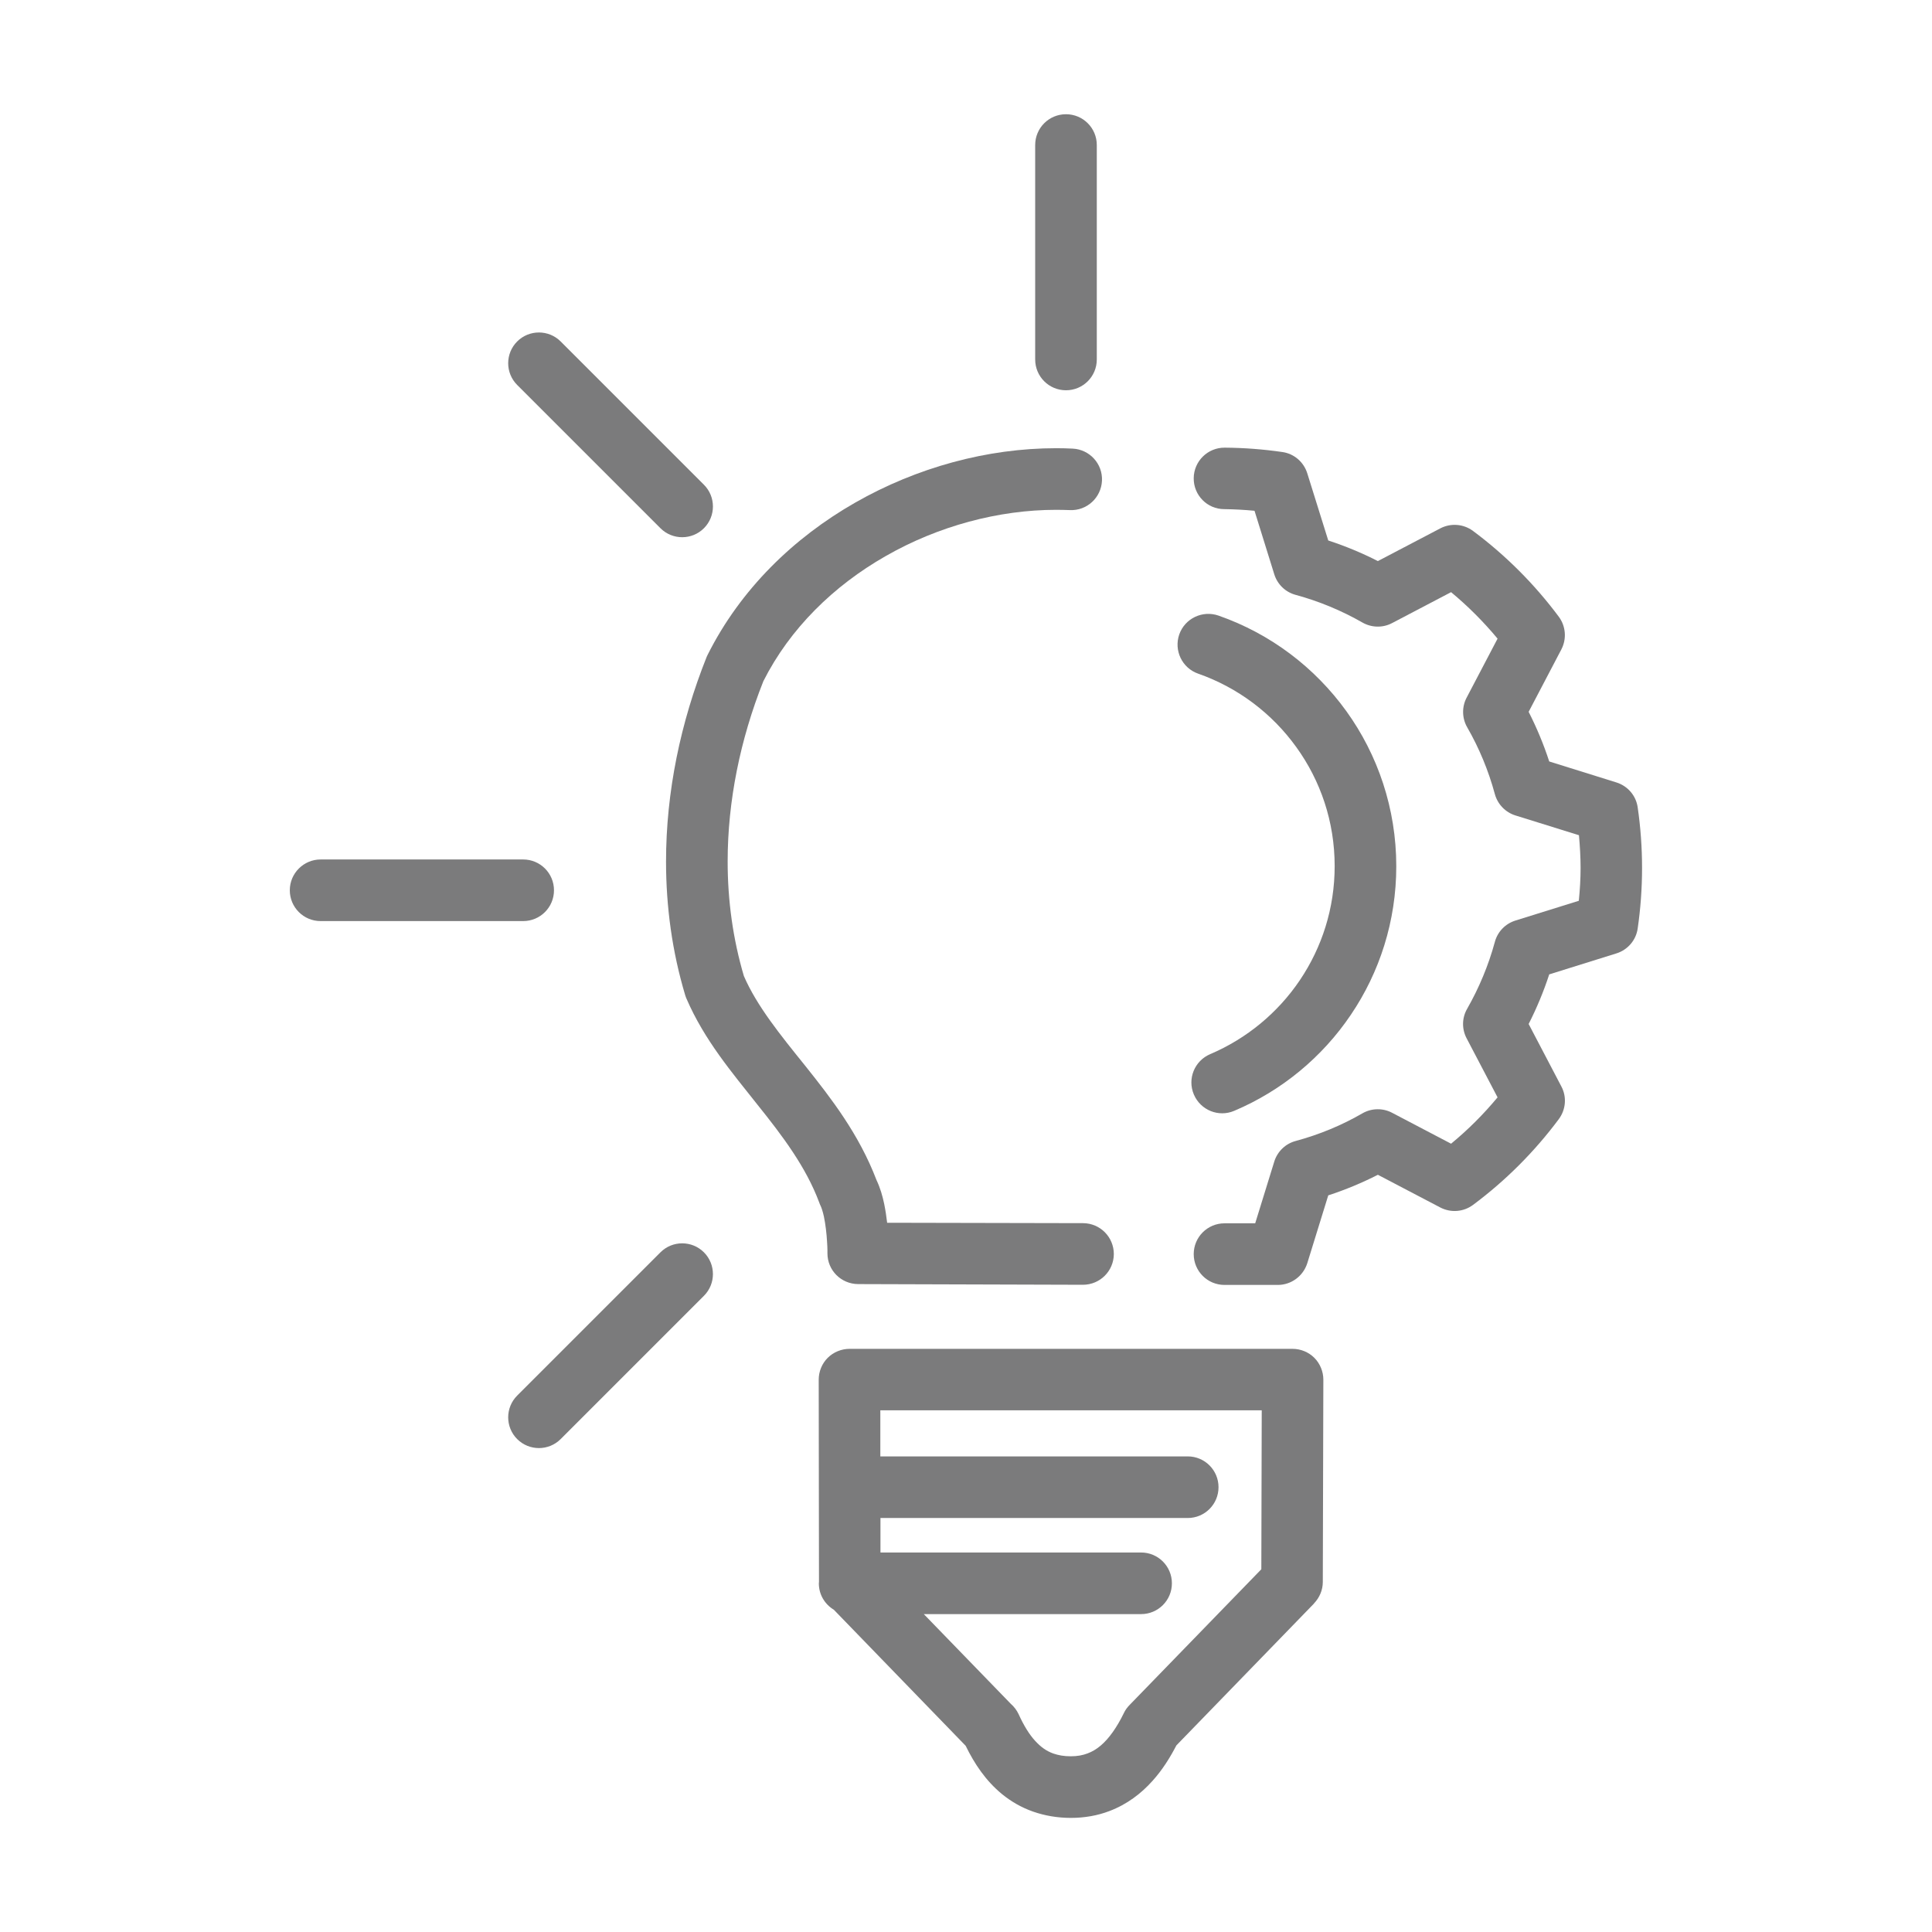
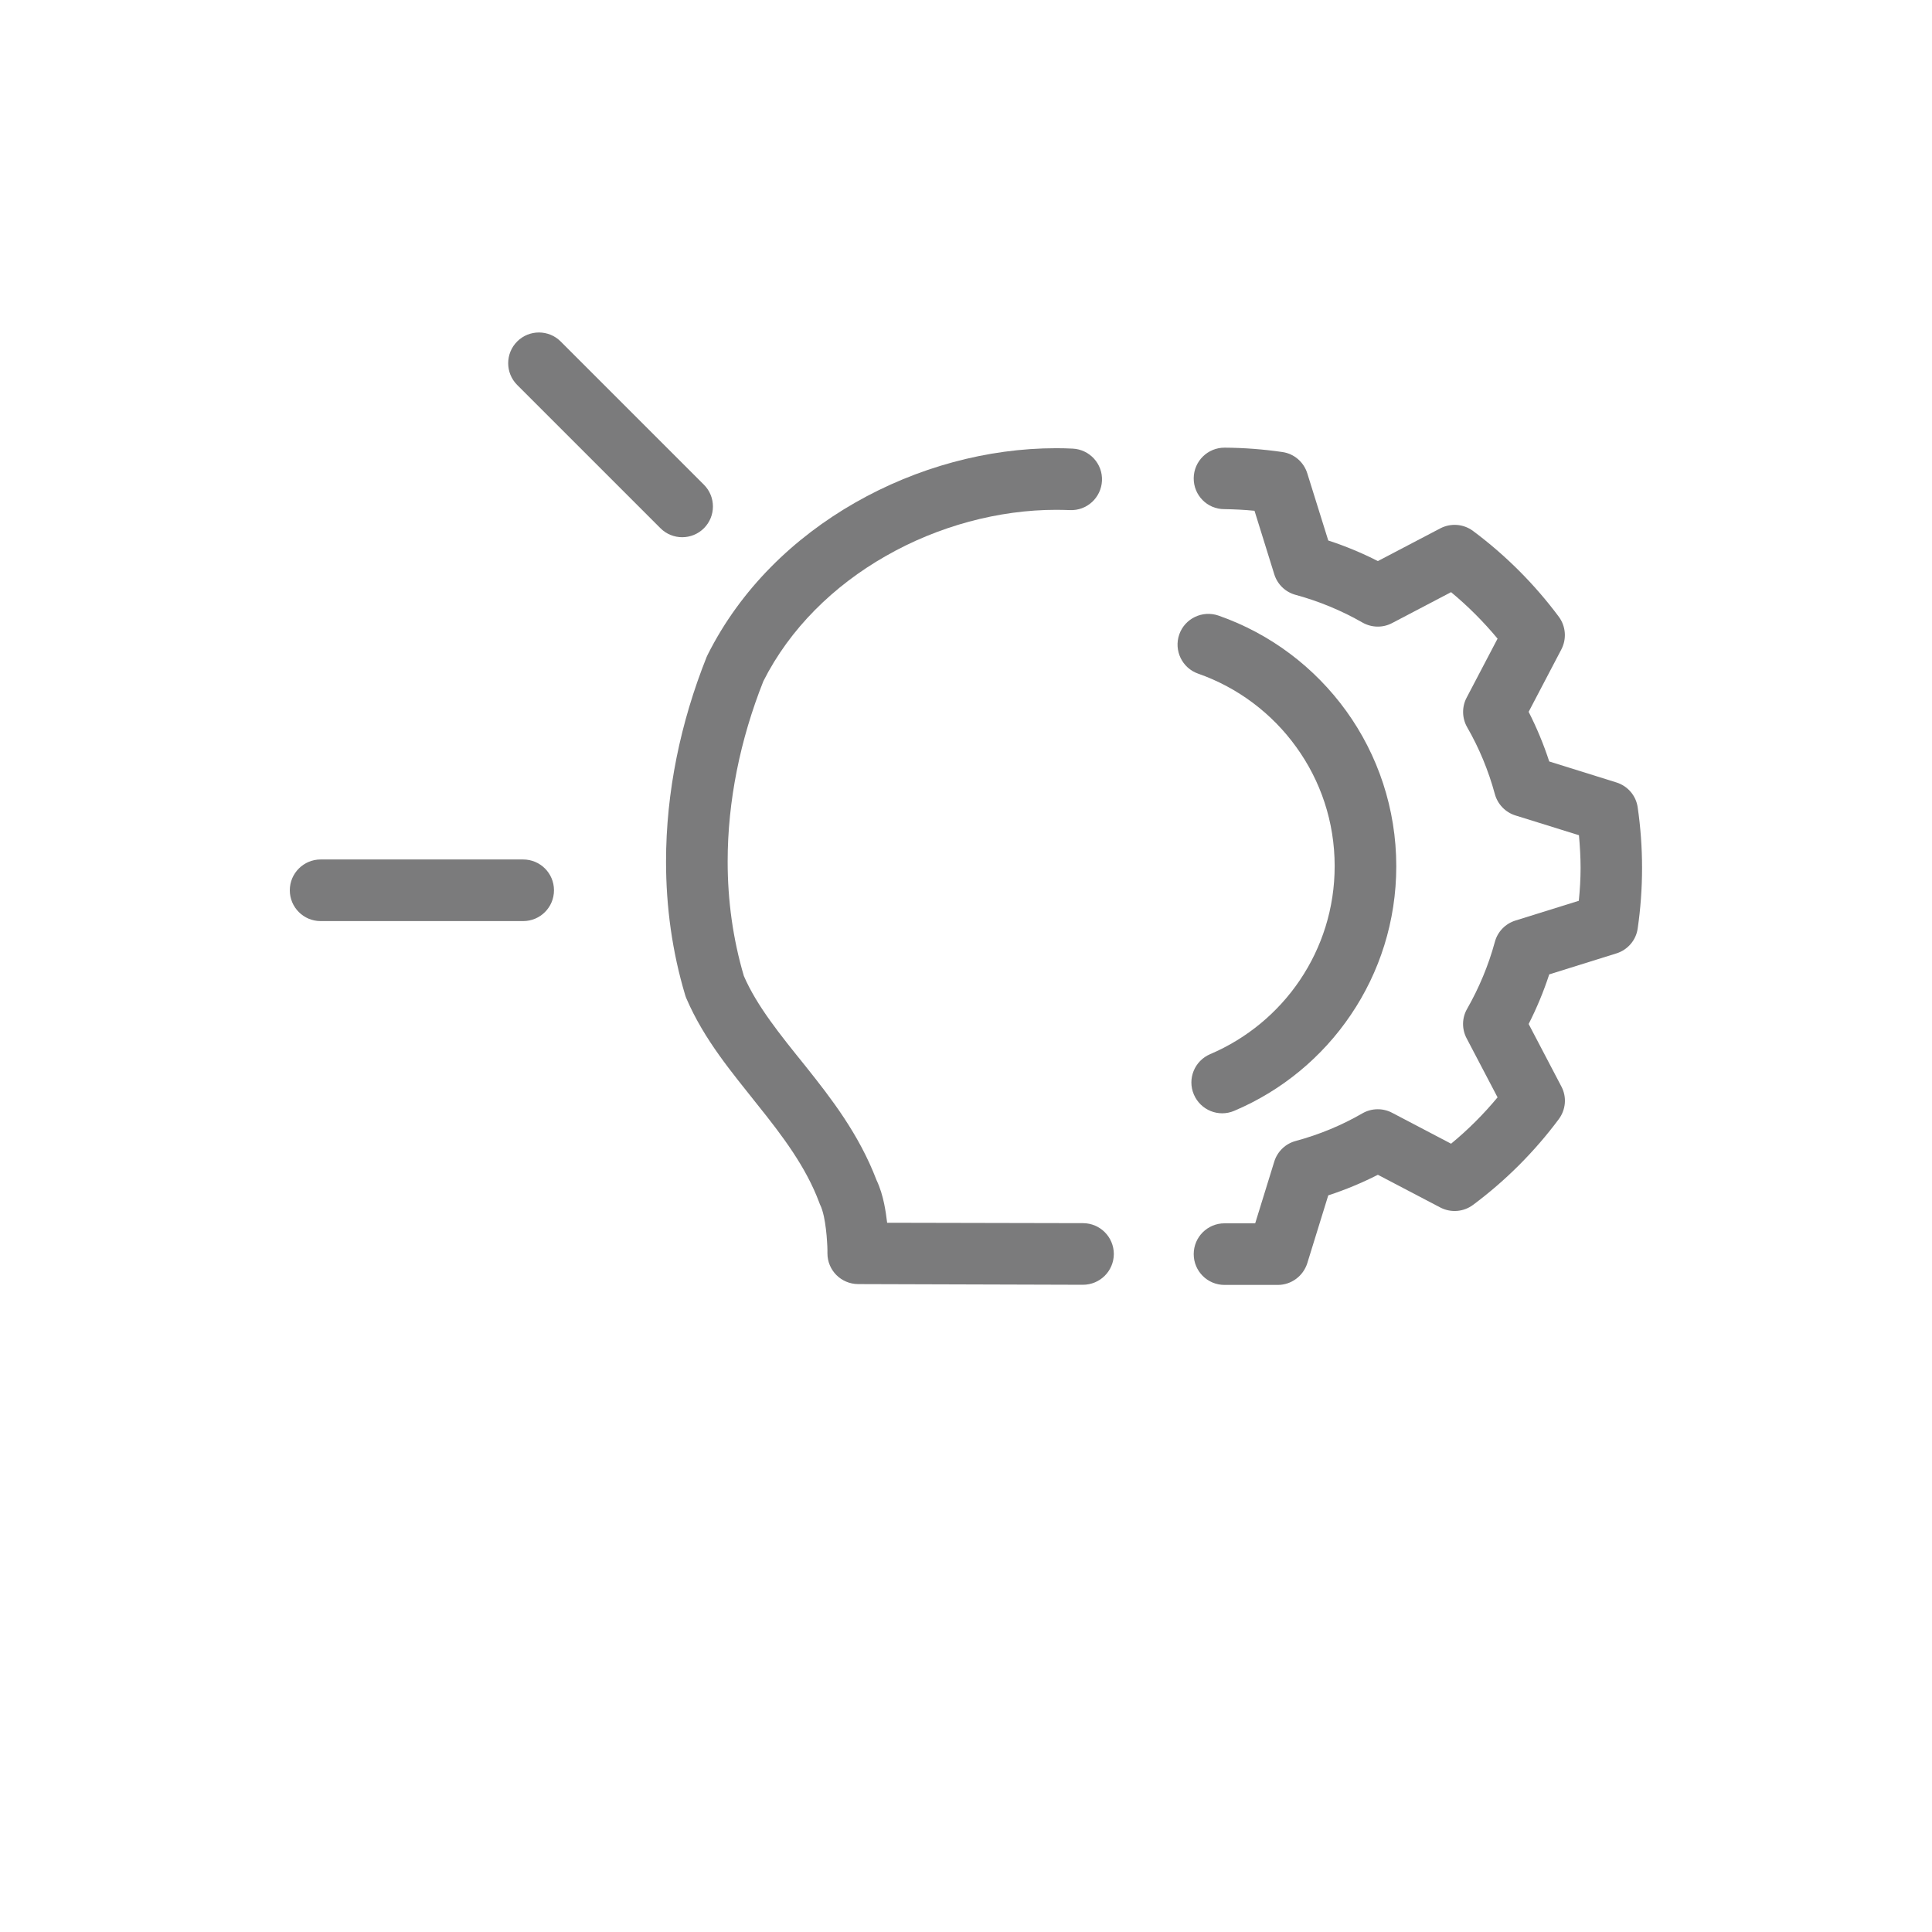
<svg xmlns="http://www.w3.org/2000/svg" version="1.1" id="Layer_1" x="0px" y="0px" viewBox="0 0 141.73 141.73" style="enable-background:new 0 0 141.73 141.73;" xml:space="preserve">
  <style type="text/css">
	.st0{fill:#212121;}
	.st1{fill:#7B7B7C;}
	.st2{fill:#542946;}
	.st3{clip-path:url(#SVGID_00000048476657022403173780000008103159817420812968_);}
	.st4{clip-path:url(#SVGID_00000010289831591099477540000017877175186493177217_);fill:#707071;}
</style>
  <g>
    <path class="st1" d="M60.1,88.22c0.03,0.09,0.05,0.13,0.09,0.22c0.06,0.11,0.17,0.43,0.25,0.8c0.12,0.57,0.2,1.28,0.23,1.82   c0.02,0.27,0.03,0.5,0.03,0.66c0,0.08,0,0.14,0,0.18l0,0.04v0v0l0,0c0,1.25,1,2.25,2.25,2.26l16.49,0.05c1.25,0,2.26-1,2.27-2.25   c0-1.25-1-2.26-2.25-2.27L65.08,89.7c-0.05-0.44-0.12-0.91-0.22-1.4c-0.12-0.56-0.28-1.14-0.56-1.73c-1.29-3.38-3.33-6-5.21-8.36   c-1.88-2.33-3.57-4.42-4.52-6.61c-0.8-2.71-1.19-5.53-1.19-8.4c0-4.43,0.92-8.95,2.62-13.23c1.94-3.85,5.15-7,8.98-9.18   c3.84-2.2,8.28-3.39,12.5-3.39c0.34,0,0.67,0.01,1,0.02c1.25,0.06,2.3-0.91,2.36-2.15c0.06-1.25-0.91-2.3-2.15-2.36l0,0   c-0.4-0.02-0.8-0.03-1.21-0.03c-5.06,0-10.22,1.41-14.74,3.99c-4.52,2.58-8.41,6.35-10.82,11.15l-0.08,0.17   c-1.92,4.81-2.98,9.92-2.98,15.01c0,3.32,0.45,6.62,1.41,9.82c0.03,0.09,0.05,0.15,0.09,0.24c1.31,3.04,3.35,5.43,5.2,7.77   C57.43,83.36,59.13,85.62,60.1,88.22z" />
-     <path class="st1" d="M97.08,101.21c0-0.59-0.24-1.18-0.66-1.6c-0.42-0.42-1-0.66-1.6-0.66H79.57h-0.91H62.32   c-0.59,0-1.18,0.24-1.6,0.66c-0.42,0.42-0.66,1-0.66,1.6c0,0.3,0,3.46,0.01,7.89c0,0,0,0.01,0,0.01c0,0,0,0.01,0,0.01   c0,2.08,0.01,4.44,0.01,6.92c0,0.04-0.01,0.08-0.01,0.12c0,0.82,0.44,1.53,1.1,1.93l9.67,9.98c0.64,1.31,1.46,2.55,2.66,3.54   c0.66,0.54,1.43,0.99,2.29,1.29c0.86,0.3,1.79,0.46,2.77,0.46c1,0,1.96-0.17,2.82-0.5c1.3-0.49,2.35-1.3,3.17-2.22   c0.73-0.81,1.28-1.7,1.75-2.6l10.07-10.38c0.01-0.01,0.02-0.02,0.03-0.04l0,0h0c0.39-0.41,0.64-0.96,0.64-1.57   C97.06,108.3,97.08,101.67,97.08,101.21z M82.44,125.68c-0.5,1.03-1.09,1.87-1.7,2.38c-0.31,0.26-0.61,0.44-0.96,0.57   c-0.34,0.13-0.73,0.21-1.23,0.21c-0.52,0-0.92-0.08-1.27-0.2c-0.51-0.18-0.92-0.47-1.35-0.94c-0.42-0.46-0.83-1.12-1.2-1.94   c-0.14-0.3-0.34-0.56-0.58-0.77l-6.38-6.58h15.94c1.25,0,2.26-1.01,2.26-2.26c0-1.25-1.01-2.26-2.26-2.26H64.59   c0-0.87,0-1.72,0-2.53h22.54c1.25,0,2.26-1.01,2.26-2.26c0-1.25-1.01-2.26-2.26-2.26H64.58c0-1.33,0-2.47,0-3.38h14.08h0.91h12.99   c-0.01,2.51-0.02,6.82-0.03,11.66l-9.63,9.92C82.71,125.23,82.55,125.44,82.44,125.68z" />
    <path class="st1" d="M112.14,75.12c0.59-1.16,1.1-2.38,1.51-3.64l4.93-1.54c0.83-0.26,1.44-0.97,1.56-1.83   c0.21-1.45,0.32-2.93,0.32-4.44c0-1.51-0.11-2.99-0.32-4.44c-0.12-0.86-0.73-1.57-1.56-1.83l-4.93-1.54   c-0.41-1.26-0.92-2.48-1.51-3.64l2.4-4.58c0.4-0.77,0.33-1.7-0.19-2.4c-1.78-2.39-3.9-4.51-6.29-6.29c-0.7-0.52-1.63-0.59-2.4-0.19   l-4.58,2.4c-1.16-0.59-2.38-1.1-3.64-1.51l-1.54-4.93c-0.26-0.83-0.97-1.44-1.83-1.56c-1.38-0.2-2.79-0.31-4.22-0.32   c-1.25-0.01-2.27,0.99-2.28,2.24c-0.01,1.25,0.99,2.27,2.24,2.27c0.75,0.01,1.49,0.05,2.22,0.12l1.45,4.66   c0.23,0.74,0.82,1.31,1.57,1.51c1.73,0.47,3.38,1.16,4.9,2.03c0.67,0.38,1.49,0.4,2.17,0.04l4.33-2.27   c1.24,1.03,2.38,2.17,3.41,3.41l-2.27,4.33c-0.36,0.68-0.34,1.51,0.04,2.17c0.88,1.53,1.56,3.17,2.03,4.9   c0.2,0.74,0.77,1.34,1.51,1.57l4.66,1.45c0.07,0.8,0.12,1.59,0.12,2.4c0,0.81-0.05,1.61-0.13,2.41l-4.65,1.45   c-0.74,0.23-1.31,0.82-1.51,1.57c-0.47,1.73-1.16,3.37-2.03,4.9c-0.39,0.67-0.4,1.49-0.04,2.17l2.27,4.33   c-1.03,1.24-2.17,2.38-3.41,3.4l-4.33-2.27c-0.68-0.36-1.51-0.34-2.17,0.04c-1.52,0.88-3.16,1.56-4.9,2.03   c-0.75,0.2-1.34,0.77-1.57,1.51l-1.4,4.53h-2.25c-1.25,0-2.26,1.01-2.26,2.26c0,1.25,1.01,2.26,2.26,2.26h3.91   c0.99,0,1.86-0.65,2.16-1.59l1.54-4.98c1.26-0.41,2.48-0.92,3.64-1.51l4.58,2.4c0.77,0.4,1.7,0.33,2.4-0.19   c2.39-1.78,4.51-3.9,6.29-6.29c0.52-0.7,0.6-1.63,0.19-2.4L112.14,75.12z" />
    <path class="st1" d="M88.78,77.33c-1.15,0.49-1.69,1.81-1.2,2.96c0.49,1.15,1.81,1.69,2.96,1.2c3.5-1.48,6.47-3.95,8.56-7.05   c2.1-3.1,3.33-6.86,3.33-10.89c0-4.24-1.36-8.19-3.67-11.39c-2.31-3.2-5.56-5.67-9.37-7c-1.18-0.41-2.47,0.21-2.88,1.38   c-0.41,1.18,0.21,2.47,1.39,2.88l0,0c2.91,1.02,5.42,2.92,7.19,5.38c1.78,2.46,2.82,5.47,2.82,8.74c0,3.1-0.94,5.97-2.55,8.36   C93.75,74.29,91.46,76.19,88.78,77.33z" />
    <path class="st1" d="M37.94,25.05c-0.88,0.88-0.88,2.31,0,3.19l10.51,10.51c0.88,0.88,2.31,0.88,3.19,0c0.88-0.88,0.88-2.31,0-3.19   L41.13,25.05C40.25,24.17,38.82,24.17,37.94,25.05z" />
-     <path class="st1" d="M41.13,105.57l10.51-10.51c0.88-0.88,0.88-2.31,0-3.19c-0.88-0.88-2.31-0.88-3.19,0l-10.51,10.51   c-0.88,0.88-0.88,2.31,0,3.19C38.82,106.45,40.25,106.45,41.13,105.57z" />
    <path class="st1" d="M21.26,65.31c0,1.25,1.01,2.26,2.26,2.26l14.86,0c1.25,0,2.26-1.01,2.26-2.26c0-1.25-1.01-2.26-2.26-2.26   l-14.86,0C22.28,63.05,21.26,64.06,21.26,65.31z" />
-     <path class="st1" d="M75.94,10.64v15.73c0,1.25,1.01,2.26,2.26,2.26c1.25,0,2.26-1.01,2.26-2.26V10.64c0-1.25-1.01-2.26-2.26-2.26   C76.95,8.38,75.94,9.39,75.94,10.64z" />
  </g>
</svg>